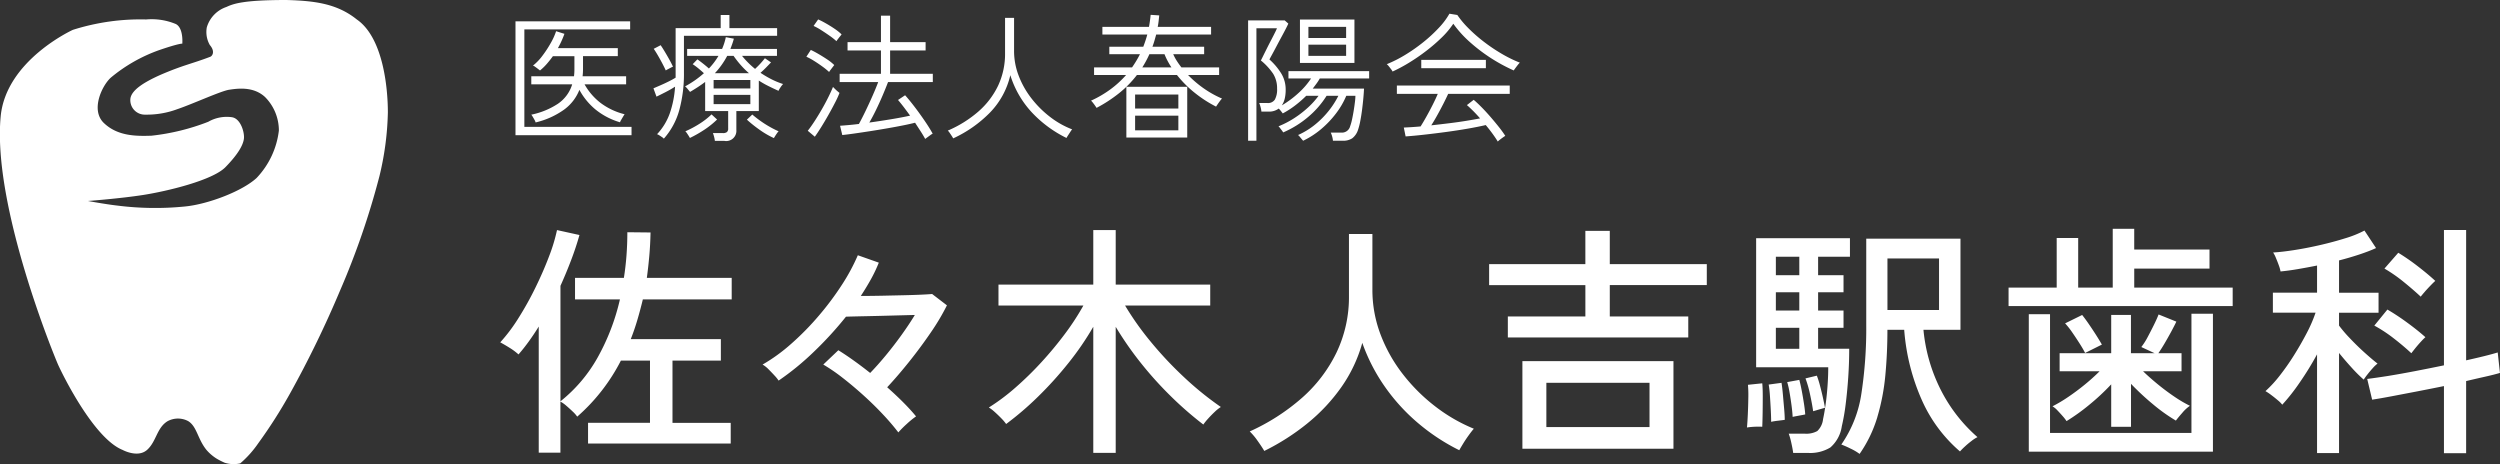
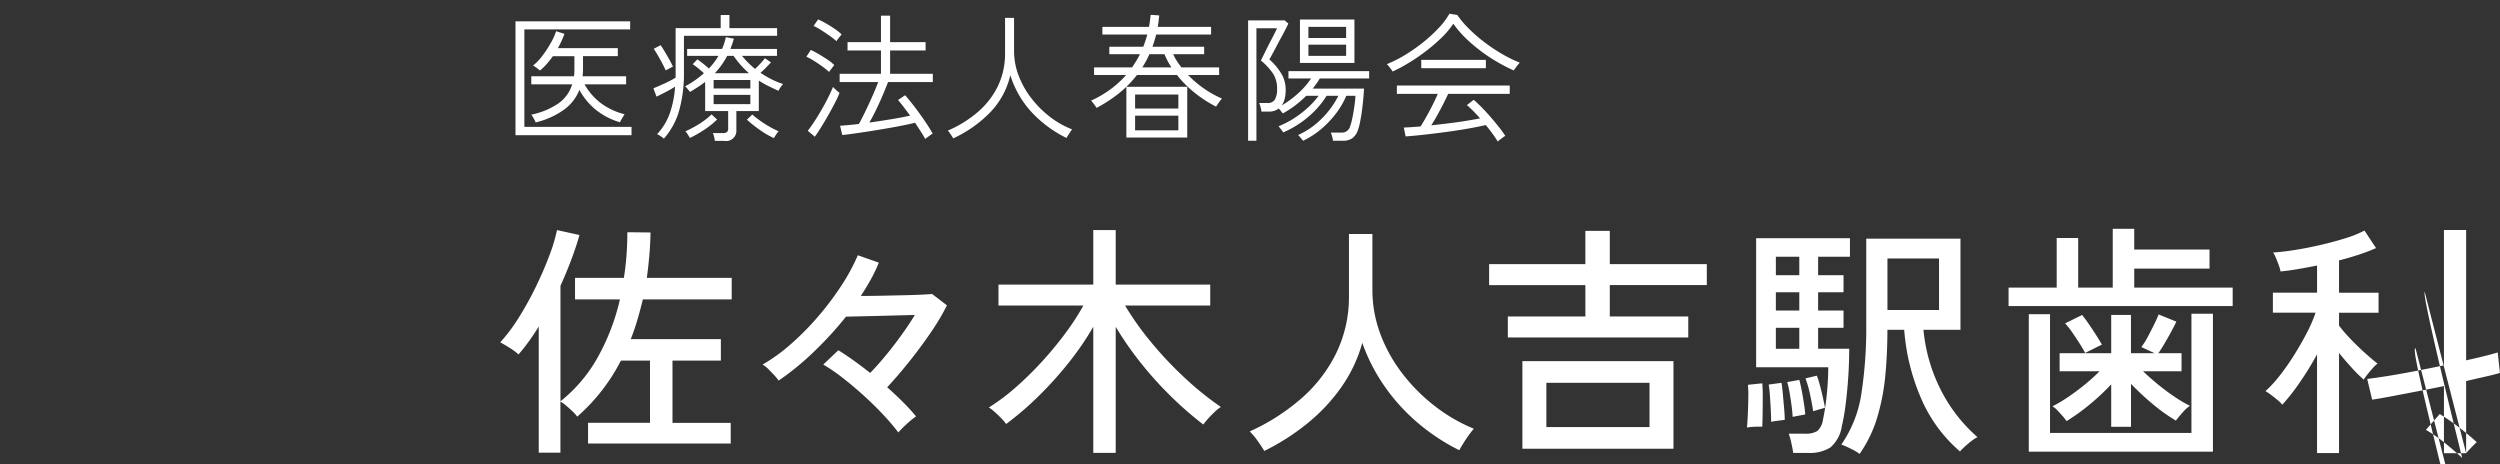
<svg xmlns="http://www.w3.org/2000/svg" id="logo_head.svg" width="360.625" height="66.969" viewBox="0 0 360.625 66.969">
  <rect x="0" y="0" width="360.625" height="66.969" fill="#333333" stroke="none" />
  <defs>
    <style>
      .cls-1 {
        fill: #fff;
        fill-rule: evenodd;
      }
    </style>
  </defs>
-   <path id="医療法人春陽会_佐々木人吉駅歯科_" data-name="医療法人春陽会 佐々木人吉駅歯科 " class="cls-1" d="M151.193,144.5v-1.2h-15.46v-14.06h15.26v-1.16h-16.54V144.5h16.74Zm-9.67-3.729a6.471,6.471,0,0,0,2.15-2.809,9.562,9.562,0,0,0,2.34,2.848,10.107,10.107,0,0,0,3.52,1.831,1.309,1.309,0,0,1,.16-0.339c0.093-.161.19-0.323,0.29-0.492s0.17-.276.21-0.33a9.594,9.594,0,0,1-3.51-1.668,8.835,8.835,0,0,1-2.27-2.651h6V136h-6.28a8.887,8.887,0,0,0,.06-1.019V133.1h5.02v-1.16h-8.64a13.291,13.291,0,0,0,.94-2.06l-1.2-.379a9.3,9.3,0,0,1-.78,1.718,15.978,15.978,0,0,1-1.21,1.843,7.423,7.423,0,0,1-1.35,1.4,0.968,0.968,0,0,1,.31.171c0.14,0.1.28,0.2,0.42,0.31s0.237,0.179.29,0.22a7.881,7.881,0,0,0,.98-0.949q0.46-.532.88-1.112h3.1v1.881a8.216,8.216,0,0,1-.06,1.019h-6.16v1.16h5.9a5.219,5.219,0,0,1-2.08,2.82,11,11,0,0,1-3.82,1.56,1.988,1.988,0,0,1,.2.291c0.093,0.153.183,0.309,0.27,0.47a1.323,1.323,0,0,1,.15.359A11.606,11.606,0,0,0,141.523,140.771Zm23.05,4.55a1.47,1.47,0,0,0,1.74-1.579v-2.721h3.24v-4.4a13.313,13.313,0,0,0,1.36.779c0.48,0.24.973,0.475,1.48,0.7a2.918,2.918,0,0,1,.29-0.5,3.389,3.389,0,0,1,.37-0.48,11,11,0,0,1-1.7-.7,14.979,14.979,0,0,1-1.56-.921c0.266-.225.533-0.478,0.8-0.751s0.507-.521.72-0.748l-0.88-.6a12.856,12.856,0,0,1-1.42,1.54,12.6,12.6,0,0,1-1.88-1.879h5.04v-1h-6.72c0.093-.241.183-0.482,0.27-0.729s0.163-.5.23-0.751l-1.16-.22a8.409,8.409,0,0,1-.54,1.7h-5.04v1h4.52a9.915,9.915,0,0,1-1.38,1.82c-0.254-.229-0.537-0.465-0.85-0.712s-0.584-.449-0.81-0.609l-0.68.7a9.6,9.6,0,0,1,.79.58c0.26,0.213.537,0.454,0.83,0.719a13.963,13.963,0,0,1-2.72,1.9,2.326,2.326,0,0,1,.38.39c0.173,0.207.287,0.342,0.34,0.41q0.579-.342,1.13-0.7c0.366-.24.716-0.485,1.05-0.739v4.2h3.32v2.5a0.661,0.661,0,0,1-.18.529,0.91,0.91,0,0,1-.58.15h-1.44a4.987,4.987,0,0,1,.17.541,3.536,3.536,0,0,1,.11.579h1.36Zm-6.5-4.41a19.813,19.813,0,0,0,.68-5.45v-5.3h13.44v-1.1h-6.88v-1.9h-1.26v1.9h-6.5V136.2c-0.254.16-.573,0.337-0.96,0.53s-0.78.378-1.18,0.552-0.753.325-1.06,0.459l0.44,1.2c0.386-.186.833-0.412,1.34-0.67a15.176,15.176,0,0,0,1.34-.77,14.567,14.567,0,0,1-.77,3.869,8.58,8.58,0,0,1-1.83,2.99,1.177,1.177,0,0,1,.31.151c0.14,0.085.276,0.176,0.41,0.269a1.218,1.218,0,0,1,.26.222A10.323,10.323,0,0,0,158.073,140.911Zm4.96-2.23h5.3v1.342h-5.3v-1.342Zm1.96-5.618h0.92a14.579,14.579,0,0,0,1.05,1.339,12.531,12.531,0,0,0,1.17,1.158h-4.92a11.543,11.543,0,0,0,1.78-2.5h0Zm-1.96,3.479h5.3v1.22h-5.3v-1.22Zm8.87,8.09c0.086-.141.18-0.28,0.28-0.421a1.357,1.357,0,0,1,.23-0.269,13.782,13.782,0,0,1-1.34-.68,14.936,14.936,0,0,1-1.34-.861c-0.427-.305-0.8-0.6-1.12-0.879l-0.78.739a18.551,18.551,0,0,0,1.79,1.43,12.457,12.457,0,0,0,2.11,1.23C171.76,144.867,171.816,144.772,171.9,144.632Zm-10.2-.92a12.614,12.614,0,0,0,1.83-1.471l-0.8-.74a10.661,10.661,0,0,1-1.78,1.381,14.575,14.575,0,0,1-2,1.06,1.218,1.218,0,0,1,.22.259c0.093,0.133.183,0.272,0.27,0.41s0.143,0.237.17,0.291A17.947,17.947,0,0,0,161.7,143.712Zm-5.28-8.72c0.14-.073.286-0.151,0.44-0.23a1.728,1.728,0,0,1,.31-0.141q-0.22-.48-0.55-1.071c-0.22-.393-0.44-0.773-0.66-1.137s-0.41-.663-0.57-0.893l-1,.522q0.281,0.4.61,0.971c0.22,0.378.43,0.758,0.63,1.137s0.366,0.718.5,1.012A2.206,2.206,0,0,1,156.423,134.992Zm37.45,9.809,0.44-.321a2.011,2.011,0,0,1,.32-0.2c-0.24-.439-0.53-0.914-0.87-1.429s-0.7-1.026-1.07-1.54-0.737-.993-1.09-1.44-0.67-.823-0.95-1.131l-1.02.683q0.379,0.438.83,1.027c0.3,0.4.6,0.8,0.91,1.232q-1.159.258-2.74,0.519t-3.14.479q0.48-.819.97-1.828t0.94-2.061c0.3-.7.563-1.348,0.79-1.948h6.46v-1.2h-6.16v-3.361h5.12v-1.2h-5.12v-3.819h-1.32v3.819h-4.82v1.2h4.82v3.361h-5.96v1.2h5.56q-0.321.858-.81,1.969t-1.01,2.19q-0.52,1.08-.96,1.88c-0.533.067-1.034,0.119-1.5,0.16s-0.873.072-1.22,0.1l0.32,1.339c0.493-.053,1.093-0.128,1.8-0.229s1.463-.214,2.27-0.339,1.613-.261,2.42-0.4,1.56-.281,2.26-0.42,1.283-.27,1.75-0.389c0.267,0.412.53,0.82,0.79,1.219s0.483,0.774.67,1.12C193.62,144.987,193.726,144.909,193.873,144.8Zm-15.33-1.451q0.529-.847,1.06-1.788t0.96-1.781a13.38,13.38,0,0,0,.63-1.38c-0.054-.039-0.15-0.12-0.29-0.239s-0.273-.244-0.4-0.371-0.21-.209-0.25-0.251q-0.24.6-.67,1.472t-0.96,1.79c-0.354.612-.707,1.19-1.06,1.729s-0.67.985-.95,1.331l1.02,0.859Q178.013,144.2,178.543,143.35Zm1.35-8.257c0.106-.141.216-0.284,0.33-0.432s0.183-.24.21-0.279a6.634,6.634,0,0,0-1-.8q-0.6-.4-1.23-0.77c-0.42-.245-0.8-0.449-1.15-0.609l-0.64.979a9.124,9.124,0,0,1,1.09.59q0.63,0.392,1.23.831a10.018,10.018,0,0,1,.96.78A2.225,2.225,0,0,1,179.893,135.093Zm1.06-4.441c0.106-.141.216-0.282,0.33-0.421s0.183-.23.21-0.27a7.062,7.062,0,0,0-.98-0.791q-0.6-.408-1.25-0.78t-1.15-.589l-0.66.94a8.337,8.337,0,0,1,1.09.6q0.63,0.4,1.24.83a8.647,8.647,0,0,1,.97.771A2.1,2.1,0,0,1,180.953,130.652Zm21.96,10.571a11.41,11.41,0,0,0,2.92-5.382,13.943,13.943,0,0,0,3.17,5.441,17.2,17.2,0,0,0,4.93,3.62,4.249,4.249,0,0,1,.23-0.381c0.113-.172.226-0.347,0.34-0.52a2.3,2.3,0,0,1,.25-0.339,12.508,12.508,0,0,1-3.15-1.769,14.735,14.735,0,0,1-2.69-2.662,12.7,12.7,0,0,1-1.86-3.27,9.944,9.944,0,0,1-.68-3.62v-4.762h-1.3V132.7a10.74,10.74,0,0,1-1,4.652,11.585,11.585,0,0,1-2.85,3.738,16.769,16.769,0,0,1-4.41,2.75,1.626,1.626,0,0,1,.26.309c0.107,0.155.21,0.308,0.31,0.461a4.029,4.029,0,0,1,.21.35A17.965,17.965,0,0,0,202.913,141.223Zm18.61-2.782a15.213,15.213,0,0,0,2.57-2.619h5.78a15.9,15.9,0,0,0,2.59,2.59,17.842,17.842,0,0,0,3.05,1.969c0.04-.066.116-0.183,0.23-0.349s0.233-.333.36-0.5a1.924,1.924,0,0,1,.27-0.311,14.619,14.619,0,0,1-2.62-1.459,15.408,15.408,0,0,1-2.28-1.94h4.48v-1.1h-5.44c-0.24-.308-0.46-0.617-0.66-0.931a6.974,6.974,0,0,1-.52-0.97h4.46v-1.08h-7.46q0.159-.42.29-0.868c0.086-.3.17-0.6,0.25-0.893h7.92v-1.1h-7.7c0.053-.266.1-0.541,0.13-0.819s0.063-.56.09-0.84l-1.24-.081q-0.081.862-.24,1.74h-6.72v1.1h6.48a17.841,17.841,0,0,1-.58,1.761h-4.9v1.08h4.42a15.546,15.546,0,0,1-1.14,1.9h-5.48v1.1h4.62a14.282,14.282,0,0,1-2.29,2.089,15.629,15.629,0,0,1-2.77,1.611,1.819,1.819,0,0,1,.25.269c0.113,0.141.223,0.287,0.33,0.441s0.18,0.262.22,0.33A20.47,20.47,0,0,0,221.523,138.441Zm9.83,6.4v-7.321h-8.78v7.321h8.78Zm-7.52-3.16h6.24V143.8h-6.24v-2.121Zm0-3.041h6.24v2.02h-6.24v-2.02Zm2.06-5.82h2.18a9.512,9.512,0,0,0,.45.97c0.166,0.314.35,0.623,0.55,0.931h-4.2a15.066,15.066,0,0,0,1.02-1.9h0Zm15.44,12.481V129.081h2.96a5.208,5.208,0,0,1-.25.55c-0.154.315-.343,0.688-0.57,1.12s-0.45.869-.67,1.31-0.407.817-.56,1.13-0.244.491-.27,0.531a8.937,8.937,0,0,1,1.78,1.929,3.929,3.929,0,0,1,.56,2.131,3.015,3.015,0,0,1-.32,1.58,1.164,1.164,0,0,1-1.06.5h-1.2a4.09,4.09,0,0,1,.2.587,3.629,3.629,0,0,1,.12.651h1.02a2.326,2.326,0,0,0,1.48-.44,4.474,4.474,0,0,1,.34.389c0.12,0.153.2,0.258,0.24,0.312a12.947,12.947,0,0,0,1.79-1.152,15.939,15.939,0,0,0,1.59-1.387h1.78a11.244,11.244,0,0,1-1.51,1.678,14.761,14.761,0,0,1-2.01,1.552,13.144,13.144,0,0,1-2.26,1.168,1.217,1.217,0,0,1,.2.22c0.093,0.12.19,0.248,0.29,0.38a2.237,2.237,0,0,1,.19.281,14.2,14.2,0,0,0,3.59-2.22,12.986,12.986,0,0,0,2.67-3.059h1.7a12.356,12.356,0,0,1-1.34,2.1,12.82,12.82,0,0,1-1.97,2.009,11.025,11.025,0,0,1-2.51,1.549,0.969,0.969,0,0,1,.23.222c0.1,0.118.2,0.24,0.3,0.36s0.17,0.2.21,0.24a12.153,12.153,0,0,0,2.62-1.7,14.1,14.1,0,0,0,2.13-2.25,11.54,11.54,0,0,0,1.47-2.528h1.32a8.427,8.427,0,0,1-.07.888c-0.047.393-.107,0.814-0.18,1.26s-0.153.871-.24,1.27a6.787,6.787,0,0,1-.27.962,1.219,1.219,0,0,1-1.32.92h-1.48a3.254,3.254,0,0,1,.2.55,3.214,3.214,0,0,1,.12.629h1.4a2.373,2.373,0,0,0,1.39-.36,2.516,2.516,0,0,0,.83-1.222,9.453,9.453,0,0,0,.33-1.31q0.15-.786.26-1.659t0.18-1.659c0.047-.527.076-0.964,0.09-1.31h-7.4c0.187-.242.37-0.483,0.55-0.73a7.214,7.214,0,0,0,.47-0.731h7.12v-1.06h-11.64v1.06h3.26a10.835,10.835,0,0,1-1.74,2.03,14.269,14.269,0,0,1-2.48,1.85,2.906,2.906,0,0,0,.42-0.96,5.4,5.4,0,0,0,.14-1.3,4.447,4.447,0,0,0-.63-2.331,9.1,9.1,0,0,0-1.71-2.03q0.039-.1.32-0.608t0.66-1.232q0.379-.719.77-1.44t0.66-1.25q0.27-.529.31-0.65l-0.52-.46h-5.28V145.3h1.2Zm14.14-11.221v-6.259h-7.86v6.259h7.86Zm-6.64-2.639h5.44v1.621h-5.44v-1.621Zm0-2.561h5.44v1.6h-5.44v-1.6Zm27.61,16.282c0.153-.122.31-0.238,0.47-0.352a3.3,3.3,0,0,1,.32-0.21,15.025,15.025,0,0,0-.91-1.26q-0.57-.719-1.22-1.471t-1.29-1.4c-0.427-.433-0.807-0.791-1.14-1.07l-0.98.761c0.267,0.226.566,0.508,0.9,0.84s0.666,0.692,1,1.078q-0.84.162-2,.352t-2.46.349q-1.3.159-2.58,0.3c0.266-.414.546-0.883,0.84-1.411s0.58-1.064.86-1.61,0.526-1.053.74-1.519h8.88v-1.2h-16.28v1.2h5.9q-0.281.678-.73,1.569t-0.92,1.731q-0.47.838-.83,1.4c-0.453.039-.887,0.075-1.3,0.1s-0.787.047-1.12,0.06l0.26,1.28q1.159-.08,2.68-0.251t3.15-.389q1.629-.219,3.13-0.48t2.6-.519c0.346,0.413.67,0.827,0.97,1.238s0.556,0.794.77,1.14A1.843,1.843,0,0,1,276.443,145.163Zm-13.07-11.131a27.878,27.878,0,0,0,2.47-1.7,24.572,24.572,0,0,0,2.23-1.928,12,12,0,0,0,1.66-1.98,15.856,15.856,0,0,0,2.36,2.62,24.534,24.534,0,0,0,6.36,4.12c0.04-.068.116-0.177,0.23-0.33s0.233-.311.36-0.472a2.174,2.174,0,0,1,.29-0.32,18.954,18.954,0,0,1-2.71-1.339,24.731,24.731,0,0,1-2.55-1.731,21.884,21.884,0,0,1-2.17-1.91,13.172,13.172,0,0,1-1.59-1.9l-1.14-.184a10.434,10.434,0,0,1-1.54,2.052,21.255,21.255,0,0,1-2.26,2.08,24.016,24.016,0,0,1-2.62,1.83,17.924,17.924,0,0,1-2.62,1.32,1.364,1.364,0,0,1,.28.28c0.12,0.147.236,0.3,0.35,0.451a1.8,1.8,0,0,1,.21.33A22.824,22.824,0,0,0,263.373,134.032Zm11.06,0.809v-1.2h-9.32v1.2h9.32ZM140.935,190.3v-7.368a4.306,4.306,0,0,1,.837.588q0.48,0.409.943,0.854a4.349,4.349,0,0,1,.641.729,27.151,27.151,0,0,0,6.3-8.082h4.2v8.973h-8.936v2.99H165.5v-2.99h-8.4v-8.973h6.978v-3.1H151.081q0.534-1.352.961-2.8t0.783-2.936h12.816v-3.1H153.4q0.213-1.567.356-3.187t0.178-3.364l-3.346-.035q0,1.707-.125,3.365t-0.374,3.221h-7.048v3.1h6.479a31.693,31.693,0,0,1-3.187,8.331,21.446,21.446,0,0,1-5.393,6.373V166.231q0.819-1.815,1.531-3.684t1.21-3.647l-3.239-.712a24.757,24.757,0,0,1-1.14,3.773q-0.819,2.17-1.958,4.5a45.973,45.973,0,0,1-2.456,4.415,24.358,24.358,0,0,1-2.634,3.507q0.6,0.32,1.37.8a8.59,8.59,0,0,1,1.264.944q0.747-.853,1.495-1.887t1.424-2.134V190.3h3.133ZM190.9,186.15a12.144,12.144,0,0,1,1.335-1.086q-0.785-.96-1.852-2.029t-2.313-2.171q1.53-1.638,3.168-3.684t3.1-4.184a32.409,32.409,0,0,0,2.35-3.952l-2.136-1.636c-0.191.022-.647,0.052-1.371,0.088s-1.6.066-2.617,0.089-2.082.048-3.186,0.071-2.142.035-3.115,0.035c0.546-.829,1.038-1.644,1.478-2.437a20.6,20.6,0,0,0,1.121-2.367l-3.026-1.068a28.241,28.241,0,0,1-2.314,4.289,41.645,41.645,0,0,1-3.329,4.449,39.374,39.374,0,0,1-3.951,4.023,25.058,25.058,0,0,1-4.148,3.009,3.978,3.978,0,0,1,.855.675c0.308,0.31.6,0.612,0.872,0.91a5.465,5.465,0,0,1,.588.728,38.757,38.757,0,0,0,5.055-4.129,51.881,51.881,0,0,0,4.663-5.092q1.175-.035,2.937-0.071t3.649-.089q1.887-.051,3.347-0.088-0.819,1.353-1.905,2.866t-2.261,2.937q-1.174,1.424-2.278,2.562-1.21-.96-2.385-1.8t-2.207-1.477l-2.172,2.065a25.625,25.625,0,0,1,2.8,1.922c1.008,0.782,2.017,1.634,3.026,2.545s1.945,1.833,2.812,2.759a32.9,32.9,0,0,1,2.189,2.564A14.776,14.776,0,0,1,190.9,186.15Zm30.135,4.184V172.142a47.721,47.721,0,0,0,3.542,5.108,52.124,52.124,0,0,0,4.344,4.841,50.292,50.292,0,0,0,4.752,4.149,8.213,8.213,0,0,1,.677-0.838c0.308-.342.634-0.676,0.978-1a5.629,5.629,0,0,1,.873-0.694,45.714,45.714,0,0,1-5.358-4.344,53.28,53.28,0,0,1-4.788-5.109,41.847,41.847,0,0,1-3.667-5.178H234.67v-3.027H221.035v-7.866H217.8v7.866H204.125v3.027h12.246a36.254,36.254,0,0,1-2.669,4.093,52.219,52.219,0,0,1-3.4,4.094,47.13,47.13,0,0,1-3.756,3.668,29.953,29.953,0,0,1-3.809,2.847,6.038,6.038,0,0,1,.854.657c0.332,0.3.653,0.606,0.961,0.926a6.329,6.329,0,0,1,.677.8,44.2,44.2,0,0,0,4.61-3.952,52.815,52.815,0,0,0,4.361-4.824,41.353,41.353,0,0,0,3.6-5.25v18.192h3.239Zm27.661-4.272a25.855,25.855,0,0,0,4.9-5.234,20.648,20.648,0,0,0,3.009-6.372,26.142,26.142,0,0,0,3.275,6.354,27.616,27.616,0,0,0,4.806,5.252,29.238,29.238,0,0,0,5.909,3.881c0.143-.263.339-0.593,0.588-1s0.516-.8.8-1.191,0.521-.695.712-0.908a23.976,23.976,0,0,1-5.5-3.168,25.767,25.767,0,0,1-4.682-4.629,21.977,21.977,0,0,1-3.257-5.749,18.1,18.1,0,0,1-1.193-6.533v-8.009h-3.382v8.934a18.548,18.548,0,0,1-1.8,8.172,20.78,20.78,0,0,1-5.019,6.567,30.233,30.233,0,0,1-7.494,4.806,9.04,9.04,0,0,1,1.121,1.334q0.622,0.875.979,1.479A33.115,33.115,0,0,0,248.7,186.062Zm52.795,3.666V177.09H279.7v12.638h21.787Zm2.136-16.055v-3.026H292.306v-4.522H306.3V163.1H292.306v-4.8h-3.524v4.8H274.9v3.027h13.884v4.522H277.6v3.026h26.024Zm-20.47,6.55h14.881V186.6H283.157v-6.373Zm47.74,4.948a31.292,31.292,0,0,0,1.157-6.033q0.3-3.187.3-6.567h2.421a30.575,30.575,0,0,0,2.563,10.181,20.924,20.924,0,0,0,5.483,7.368,9.587,9.587,0,0,1,.712-0.713c0.308-.286.634-0.557,0.979-0.819a4.658,4.658,0,0,1,.836-0.532,22.556,22.556,0,0,1-5.233-6.694,24.124,24.124,0,0,1-2.563-8.791h5.34V159.432H329.3v12.46a62.264,62.264,0,0,1-.694,9.844,17.272,17.272,0,0,1-2.9,7.385,14.4,14.4,0,0,1,1.335.591,7.483,7.483,0,0,1,1.3.765A18.612,18.612,0,0,0,330.9,185.171Zm-10,5.163a5.6,5.6,0,0,0,3.222-.783,4.985,4.985,0,0,0,1.655-3.061,29.1,29.1,0,0,0,.552-3.133q0.231-1.818.374-3.9t0.142-4.149h-4.485v-3.025h3.666v-2.492h-3.666v-2.636h3.666V164.7h-3.666v-2.669h4.592v-2.67H313.417V177.98h10.4q0,1.319-.106,2.759t-0.285,2.687q-0.178,1.248-.356,2.029a2.742,2.742,0,0,1-.837,1.727,3.283,3.283,0,0,1-1.8.375h-2.314a10.117,10.117,0,0,1,.374,1.333c0.13,0.584.219,1.063,0.267,1.444h2.136Zm11.463-28.052H339.8v7.439h-7.441v-7.439ZM313.2,186.559a9.047,9.047,0,0,1,1.1,0q0.034-.781.053-1.976c0.012-.793.018-1.59,0.018-2.384s-0.024-1.429-.071-1.906l-2.065.214a17.267,17.267,0,0,1,.054,1.886q-0.018,1.177-.071,2.35t-0.125,1.924A9,9,0,0,1,313.2,186.559Zm3.383-.872c0.474-.058.794-0.1,0.961-0.124,0-.428-0.03-0.973-0.089-1.638s-0.119-1.333-.178-2.012-0.125-1.238-.2-1.69l-1.851.25a14.786,14.786,0,0,1,.178,1.583c0.047,0.678.089,1.365,0.124,2.065s0.054,1.276.054,1.725A10.086,10.086,0,0,1,316.586,185.687Zm-0.321-13.4h3.382v3.025h-3.382v-3.025Zm2.937,12.744,0.765-.143q0.392-.071.534-0.106c-0.023-.4-0.083-0.915-0.178-1.531s-0.2-1.241-.32-1.87-0.237-1.156-.356-1.583l-1.744.32a12.4,12.4,0,0,1,.338,1.494q0.161,0.927.285,1.87t0.16,1.655C318.78,185.112,318.953,185.078,319.2,185.029Zm-2.937-23h3.382V164.7h-3.382v-2.669Zm0,5.125h3.382v2.636h-3.382v-2.636Zm5.874,17.018c0.237-.072.481-0.143,0.73-0.214s0.409-.119.48-0.143c-0.071-.4-0.172-0.9-0.3-1.477s-0.273-1.162-.427-1.745a12.885,12.885,0,0,0-.445-1.405l-1.638.392a16.11,16.11,0,0,1,.659,2.313q0.3,1.391.445,2.421C321.735,184.294,321.9,184.246,322.139,184.175Zm57.174,5.98v-19.9h-3.1V187.45h-20.4V170.326h-3.062v19.829h26.558Zm2.848-21v-2.67h-14.2v-2.741h10.858V161H367.956v-2.992h-3.1v8.475h-4.984v-7.156h-3.1v7.156h-6.942v2.67h32.325Zm-14.667,17.407v-6.194a36.926,36.926,0,0,0,3.2,2.973,24.446,24.446,0,0,0,3.276,2.331q0.283-.392.925-1.121a5.39,5.39,0,0,1,1.1-1.014,18.171,18.171,0,0,1-2.243-1.318q-1.211-.818-2.385-1.779t-2.136-1.888h5.553v-2.6h-3.346c0.285-.405.588-0.878,0.908-1.425s0.635-1.1.943-1.673,0.558-1.056.748-1.459l-2.563-1.034c-0.143.381-.362,0.872-0.659,1.477s-0.605,1.205-.925,1.8a9.6,9.6,0,0,1-.908,1.423l1.922,0.893h-3.417v-5.519h-2.849v5.519h-7.44v2.6h5.767q-0.96.963-2.136,1.924t-2.385,1.778a20.229,20.229,0,0,1-2.278,1.355,3.179,3.179,0,0,1,.712.586c0.261,0.273.516,0.551,0.765,0.837a5.9,5.9,0,0,1,.552.712,28.855,28.855,0,0,0,3.275-2.349,31.757,31.757,0,0,0,3.168-2.955v6.122h2.849Zm-4.2-11.855q-0.321-.567-0.819-1.351c-0.333-.524-0.683-1.05-1.05-1.586s-0.695-.978-0.979-1.334l-2.457,1.21a11.758,11.758,0,0,1,1.051,1.336q0.551,0.8,1.05,1.583t0.783,1.353ZM397.5,190.369V175.915q0.889,1.1,1.869,2.171a20.12,20.12,0,0,0,1.691,1.675c0.119-.191.3-0.445,0.552-0.765s0.51-.629.783-0.927a4.982,4.982,0,0,1,.659-0.623c-0.522-.4-1.145-0.933-1.869-1.583s-1.424-1.336-2.1-2.049a19.219,19.219,0,0,1-1.585-1.85v-1.852h5.7v-2.884h-5.7v-4.661q1.53-.394,2.919-0.854t2.421-.928l-1.673-2.528a15.352,15.352,0,0,1-2.723,1.1q-1.692.533-3.614,0.978t-3.738.729q-1.815.287-3.1,0.357a4.319,4.319,0,0,1,.409.8c0.155,0.366.3,0.735,0.428,1.1a4.458,4.458,0,0,1,.231.837q1.14-.107,2.492-0.338t2.777-.516v3.915h-6.372v2.884h6.158a20.557,20.557,0,0,1-1.3,2.991q-0.837,1.6-1.834,3.187a33.94,33.94,0,0,1-2.064,2.938,17.285,17.285,0,0,1-2.03,2.2,7.964,7.964,0,0,1,.819.552q0.5,0.372.962,0.767a3.848,3.848,0,0,1,.64.64,28,28,0,0,0,2.51-3.187,44.029,44.029,0,0,0,2.51-4.076v14.24H397.5Zm18.334,0v-10.4q1.5-.354,2.777-0.64c0.855-.192,1.554-0.369,2.1-0.536l-0.32-2.954q-0.676.214-1.887,0.516t-2.67.623v-18.8h-3.2V177.7q-2.064.428-4.183,0.836t-3.916.7q-1.8.28-2.972,0.425l0.712,2.991q1.175-.178,2.866-0.5t3.631-.694q1.94-.375,3.862-0.766v9.684h3.2Zm-5.98-23.264c0.26-.3.539-0.6,0.836-0.908s0.528-.534.694-0.677c-0.688-.642-1.525-1.339-2.509-2.1a31.4,31.4,0,0,0-2.831-1.959l-1.993,2.281a21.38,21.38,0,0,1,2.741,1.9q1.387,1.121,2.492,2.153Q409.465,167.55,409.858,167.105Zm-1.335,8.1c0.249-.306.51-0.609,0.783-0.906a8.419,8.419,0,0,1,.658-0.66q-1.068-.96-2.6-2.081a32.8,32.8,0,0,0-2.884-1.906l-1.887,2.315a20.548,20.548,0,0,1,2.813,1.85q1.422,1.105,2.527,2.138C408.077,175.76,408.273,175.512,408.523,175.2Z" transform="translate(-60.094 -125)" />
-   <path id="シェイプ_1193" data-name="シェイプ 1193" class="cls-1" d="M111.553,127.8c-2.89-2.322-6.185-2.684-10.14-2.8-6.339,0-7.675.556-8.679,1.012a4.418,4.418,0,0,0-2.81,2.941,3.773,3.773,0,0,0,.435,2.536c0.823,0.962.346,1.595,0.068,1.7-2.675,1.024-3.867,1.177-7.206,2.617-2.3,1.029-4.091,2.137-4.309,3.358a2.088,2.088,0,0,0,2.132,2.373,12.639,12.639,0,0,0,4.657-.8c2.089-.7,6.267-2.616,7.442-2.79s3.481-.524,5.179,1.045a6.845,6.845,0,0,1,2,4.841,11.955,11.955,0,0,1-3.22,6.846c-2.089,1.92-6.99,3.767-10.257,4.1a43.36,43.36,0,0,1-9.893-.132c-1.567-.175-4.178-0.654-4.178-0.654s4.656-.348,8.008-0.874,9.966-2.092,11.837-4.011,2.524-3.181,2.655-4.055-0.435-2.922-1.7-3.14a5.344,5.344,0,0,0-3.438.654,32.047,32.047,0,0,1-8.182,2.007c-2.306.086-4.918,0.043-6.876-1.831s-0.261-5.408,1-6.542a22.779,22.779,0,0,1,6.963-3.968c2.916-1,3.351-.937,3.351-0.937s0.195-2.252-.934-2.83a9.051,9.051,0,0,0-4.288-.658,32.183,32.183,0,0,0-10.57,1.5s-9.631,4.378-10.407,12.474c-1.23,12.822,7.747,34.624,8.269,35.8S73.554,188.2,77.775,189.9c0,0,2.182,1.195,3.531,0s1.387-3.178,2.953-4.138a3.134,3.134,0,0,1,2.966-.024c1.273,0.755,1.367,2.582,2.655,4.166a6.375,6.375,0,0,0,1.523,1.29,10.737,10.737,0,0,0,1.09.551,4.275,4.275,0,0,0,2.253.1,15.159,15.159,0,0,0,2.625-2.937,70.366,70.366,0,0,0,4.532-7.1,151.1,151.1,0,0,0,7.213-14.821,112.883,112.883,0,0,0,5.7-16.526,42.325,42.325,0,0,0,1.228-9.246C116.045,137.594,115.339,130.4,111.553,127.8Z" transform="translate(-60.094 -125)" />
+   <path id="医療法人春陽会_佐々木人吉駅歯科_" data-name="医療法人春陽会 佐々木人吉駅歯科 " class="cls-1" d="M151.193,144.5v-1.2h-15.46v-14.06h15.26v-1.16h-16.54V144.5h16.74Zm-9.67-3.729a6.471,6.471,0,0,0,2.15-2.809,9.562,9.562,0,0,0,2.34,2.848,10.107,10.107,0,0,0,3.52,1.831,1.309,1.309,0,0,1,.16-0.339c0.093-.161.19-0.323,0.29-0.492s0.17-.276.21-0.33a9.594,9.594,0,0,1-3.51-1.668,8.835,8.835,0,0,1-2.27-2.651h6V136h-6.28a8.887,8.887,0,0,0,.06-1.019V133.1h5.02v-1.16h-8.64a13.291,13.291,0,0,0,.94-2.06l-1.2-.379a9.3,9.3,0,0,1-.78,1.718,15.978,15.978,0,0,1-1.21,1.843,7.423,7.423,0,0,1-1.35,1.4,0.968,0.968,0,0,1,.31.171c0.14,0.1.28,0.2,0.42,0.31s0.237,0.179.29,0.22a7.881,7.881,0,0,0,.98-0.949q0.46-.532.88-1.112h3.1v1.881a8.216,8.216,0,0,1-.06,1.019h-6.16v1.16h5.9a5.219,5.219,0,0,1-2.08,2.82,11,11,0,0,1-3.82,1.56,1.988,1.988,0,0,1,.2.291c0.093,0.153.183,0.309,0.27,0.47a1.323,1.323,0,0,1,.15.359A11.606,11.606,0,0,0,141.523,140.771Zm23.05,4.55a1.47,1.47,0,0,0,1.74-1.579v-2.721h3.24v-4.4a13.313,13.313,0,0,0,1.36.779c0.48,0.24.973,0.475,1.48,0.7a2.918,2.918,0,0,1,.29-0.5,3.389,3.389,0,0,1,.37-0.48,11,11,0,0,1-1.7-.7,14.979,14.979,0,0,1-1.56-.921c0.266-.225.533-0.478,0.8-0.751s0.507-.521.72-0.748l-0.88-.6a12.856,12.856,0,0,1-1.42,1.54,12.6,12.6,0,0,1-1.88-1.879h5.04v-1h-6.72c0.093-.241.183-0.482,0.27-0.729s0.163-.5.23-0.751l-1.16-.22a8.409,8.409,0,0,1-.54,1.7h-5.04v1h4.52a9.915,9.915,0,0,1-1.38,1.82c-0.254-.229-0.537-0.465-0.85-0.712s-0.584-.449-0.81-0.609l-0.68.7a9.6,9.6,0,0,1,.79.58c0.26,0.213.537,0.454,0.83,0.719a13.963,13.963,0,0,1-2.72,1.9,2.326,2.326,0,0,1,.38.39c0.173,0.207.287,0.342,0.34,0.41q0.579-.342,1.13-0.7c0.366-.24.716-0.485,1.05-0.739v4.2h3.32v2.5a0.661,0.661,0,0,1-.18.529,0.91,0.91,0,0,1-.58.15h-1.44a4.987,4.987,0,0,1,.17.541,3.536,3.536,0,0,1,.11.579h1.36Zm-6.5-4.41a19.813,19.813,0,0,0,.68-5.45v-5.3h13.44v-1.1h-6.88v-1.9h-1.26v1.9h-6.5V136.2c-0.254.16-.573,0.337-0.96,0.53s-0.78.378-1.18,0.552-0.753.325-1.06,0.459l0.44,1.2c0.386-.186.833-0.412,1.34-0.67a15.176,15.176,0,0,0,1.34-.77,14.567,14.567,0,0,1-.77,3.869,8.58,8.58,0,0,1-1.83,2.99,1.177,1.177,0,0,1,.31.151c0.14,0.085.276,0.176,0.41,0.269a1.218,1.218,0,0,1,.26.222A10.323,10.323,0,0,0,158.073,140.911Zm4.96-2.23h5.3v1.342h-5.3v-1.342Zm1.96-5.618h0.92a14.579,14.579,0,0,0,1.05,1.339,12.531,12.531,0,0,0,1.17,1.158h-4.92a11.543,11.543,0,0,0,1.78-2.5h0Zm-1.96,3.479h5.3v1.22h-5.3v-1.22Zm8.87,8.09c0.086-.141.18-0.28,0.28-0.421a1.357,1.357,0,0,1,.23-0.269,13.782,13.782,0,0,1-1.34-.68,14.936,14.936,0,0,1-1.34-.861c-0.427-.305-0.8-0.6-1.12-0.879l-0.78.739a18.551,18.551,0,0,0,1.79,1.43,12.457,12.457,0,0,0,2.11,1.23C171.76,144.867,171.816,144.772,171.9,144.632Zm-10.2-.92a12.614,12.614,0,0,0,1.83-1.471l-0.8-.74a10.661,10.661,0,0,1-1.78,1.381,14.575,14.575,0,0,1-2,1.06,1.218,1.218,0,0,1,.22.259c0.093,0.133.183,0.272,0.27,0.41s0.143,0.237.17,0.291A17.947,17.947,0,0,0,161.7,143.712Zm-5.28-8.72c0.14-.073.286-0.151,0.44-0.23a1.728,1.728,0,0,1,.31-0.141q-0.22-.48-0.55-1.071c-0.22-.393-0.44-0.773-0.66-1.137s-0.41-.663-0.57-0.893l-1,.522q0.281,0.4.61,0.971c0.22,0.378.43,0.758,0.63,1.137s0.366,0.718.5,1.012A2.206,2.206,0,0,1,156.423,134.992Zm37.45,9.809,0.44-.321a2.011,2.011,0,0,1,.32-0.2c-0.24-.439-0.53-0.914-0.87-1.429s-0.7-1.026-1.07-1.54-0.737-.993-1.09-1.44-0.67-.823-0.95-1.131l-1.02.683q0.379,0.438.83,1.027c0.3,0.4.6,0.8,0.91,1.232q-1.159.258-2.74,0.519t-3.14.479q0.48-.819.97-1.828t0.94-2.061c0.3-.7.563-1.348,0.79-1.948h6.46v-1.2h-6.16v-3.361h5.12v-1.2h-5.12v-3.819h-1.32v3.819h-4.82v1.2h4.82v3.361h-5.96v1.2h5.56q-0.321.858-.81,1.969t-1.01,2.19q-0.52,1.08-.96,1.88c-0.533.067-1.034,0.119-1.5,0.16s-0.873.072-1.22,0.1l0.32,1.339c0.493-.053,1.093-0.128,1.8-0.229s1.463-.214,2.27-0.339,1.613-.261,2.42-0.4,1.56-.281,2.26-0.42,1.283-.27,1.75-0.389c0.267,0.412.53,0.82,0.79,1.219s0.483,0.774.67,1.12C193.62,144.987,193.726,144.909,193.873,144.8Zm-15.33-1.451q0.529-.847,1.06-1.788t0.96-1.781a13.38,13.38,0,0,0,.63-1.38c-0.054-.039-0.15-0.12-0.29-0.239s-0.273-.244-0.4-0.371-0.21-.209-0.25-0.251q-0.24.6-.67,1.472t-0.96,1.79c-0.354.612-.707,1.19-1.06,1.729s-0.67.985-.95,1.331l1.02,0.859Q178.013,144.2,178.543,143.35Zm1.35-8.257c0.106-.141.216-0.284,0.33-0.432s0.183-.24.21-0.279a6.634,6.634,0,0,0-1-.8q-0.6-.4-1.23-0.77c-0.42-.245-0.8-0.449-1.15-0.609l-0.64.979a9.124,9.124,0,0,1,1.09.59q0.63,0.392,1.23.831a10.018,10.018,0,0,1,.96.78A2.225,2.225,0,0,1,179.893,135.093Zm1.06-4.441c0.106-.141.216-0.282,0.33-0.421s0.183-.23.21-0.27a7.062,7.062,0,0,0-.98-0.791q-0.6-.408-1.25-0.78t-1.15-.589l-0.66.94a8.337,8.337,0,0,1,1.09.6q0.63,0.4,1.24.83a8.647,8.647,0,0,1,.97.771A2.1,2.1,0,0,1,180.953,130.652Zm21.96,10.571a11.41,11.41,0,0,0,2.92-5.382,13.943,13.943,0,0,0,3.17,5.441,17.2,17.2,0,0,0,4.93,3.62,4.249,4.249,0,0,1,.23-0.381c0.113-.172.226-0.347,0.34-0.52a2.3,2.3,0,0,1,.25-0.339,12.508,12.508,0,0,1-3.15-1.769,14.735,14.735,0,0,1-2.69-2.662,12.7,12.7,0,0,1-1.86-3.27,9.944,9.944,0,0,1-.68-3.62v-4.762h-1.3V132.7a10.74,10.74,0,0,1-1,4.652,11.585,11.585,0,0,1-2.85,3.738,16.769,16.769,0,0,1-4.41,2.75,1.626,1.626,0,0,1,.26.309c0.107,0.155.21,0.308,0.31,0.461a4.029,4.029,0,0,1,.21.35A17.965,17.965,0,0,0,202.913,141.223Zm18.61-2.782a15.213,15.213,0,0,0,2.57-2.619h5.78a15.9,15.9,0,0,0,2.59,2.59,17.842,17.842,0,0,0,3.05,1.969c0.04-.066.116-0.183,0.23-0.349s0.233-.333.36-0.5a1.924,1.924,0,0,1,.27-0.311,14.619,14.619,0,0,1-2.62-1.459,15.408,15.408,0,0,1-2.28-1.94h4.48v-1.1h-5.44c-0.24-.308-0.46-0.617-0.66-0.931a6.974,6.974,0,0,1-.52-0.97h4.46v-1.08h-7.46q0.159-.42.29-0.868c0.086-.3.17-0.6,0.25-0.893h7.92v-1.1h-7.7c0.053-.266.1-0.541,0.13-0.819s0.063-.56.09-0.84l-1.24-.081q-0.081.862-.24,1.74h-6.72v1.1h6.48a17.841,17.841,0,0,1-.58,1.761h-4.9v1.08h4.42a15.546,15.546,0,0,1-1.14,1.9h-5.48v1.1h4.62a14.282,14.282,0,0,1-2.29,2.089,15.629,15.629,0,0,1-2.77,1.611,1.819,1.819,0,0,1,.25.269c0.113,0.141.223,0.287,0.33,0.441s0.18,0.262.22,0.33A20.47,20.47,0,0,0,221.523,138.441Zm9.83,6.4v-7.321h-8.78v7.321h8.78Zm-7.52-3.16h6.24V143.8h-6.24v-2.121Zm0-3.041h6.24v2.02h-6.24v-2.02Zm2.06-5.82h2.18a9.512,9.512,0,0,0,.45.97c0.166,0.314.35,0.623,0.55,0.931h-4.2a15.066,15.066,0,0,0,1.02-1.9h0Zm15.44,12.481V129.081h2.96a5.208,5.208,0,0,1-.25.55c-0.154.315-.343,0.688-0.57,1.12s-0.45.869-.67,1.31-0.407.817-.56,1.13-0.244.491-.27,0.531a8.937,8.937,0,0,1,1.78,1.929,3.929,3.929,0,0,1,.56,2.131,3.015,3.015,0,0,1-.32,1.58,1.164,1.164,0,0,1-1.06.5h-1.2a4.09,4.09,0,0,1,.2.587,3.629,3.629,0,0,1,.12.651h1.02a2.326,2.326,0,0,0,1.48-.44,4.474,4.474,0,0,1,.34.389c0.12,0.153.2,0.258,0.24,0.312a12.947,12.947,0,0,0,1.79-1.152,15.939,15.939,0,0,0,1.59-1.387h1.78a11.244,11.244,0,0,1-1.51,1.678,14.761,14.761,0,0,1-2.01,1.552,13.144,13.144,0,0,1-2.26,1.168,1.217,1.217,0,0,1,.2.22c0.093,0.12.19,0.248,0.29,0.38a2.237,2.237,0,0,1,.19.281,14.2,14.2,0,0,0,3.59-2.22,12.986,12.986,0,0,0,2.67-3.059h1.7a12.356,12.356,0,0,1-1.34,2.1,12.82,12.82,0,0,1-1.97,2.009,11.025,11.025,0,0,1-2.51,1.549,0.969,0.969,0,0,1,.23.222c0.1,0.118.2,0.24,0.3,0.36s0.17,0.2.21,0.24a12.153,12.153,0,0,0,2.62-1.7,14.1,14.1,0,0,0,2.13-2.25,11.54,11.54,0,0,0,1.47-2.528h1.32a8.427,8.427,0,0,1-.07.888c-0.047.393-.107,0.814-0.18,1.26s-0.153.871-.24,1.27a6.787,6.787,0,0,1-.27.962,1.219,1.219,0,0,1-1.32.92h-1.48a3.254,3.254,0,0,1,.2.55,3.214,3.214,0,0,1,.12.629h1.4a2.373,2.373,0,0,0,1.39-.36,2.516,2.516,0,0,0,.83-1.222,9.453,9.453,0,0,0,.33-1.31q0.15-.786.26-1.659t0.18-1.659c0.047-.527.076-0.964,0.09-1.31h-7.4c0.187-.242.37-0.483,0.55-0.73a7.214,7.214,0,0,0,.47-0.731h7.12v-1.06h-11.64v1.06h3.26a10.835,10.835,0,0,1-1.74,2.03,14.269,14.269,0,0,1-2.48,1.85,2.906,2.906,0,0,0,.42-0.96,5.4,5.4,0,0,0,.14-1.3,4.447,4.447,0,0,0-.63-2.331,9.1,9.1,0,0,0-1.71-2.03q0.039-.1.32-0.608t0.66-1.232q0.379-.719.77-1.44t0.66-1.25q0.27-.529.31-0.65l-0.52-.46h-5.28V145.3h1.2Zm14.14-11.221v-6.259h-7.86v6.259h7.86Zm-6.64-2.639h5.44v1.621h-5.44v-1.621Zm0-2.561h5.44v1.6h-5.44v-1.6Zm27.61,16.282c0.153-.122.31-0.238,0.47-0.352a3.3,3.3,0,0,1,.32-0.21,15.025,15.025,0,0,0-.91-1.26q-0.57-.719-1.22-1.471t-1.29-1.4c-0.427-.433-0.807-0.791-1.14-1.07l-0.98.761c0.267,0.226.566,0.508,0.9,0.84s0.666,0.692,1,1.078q-0.84.162-2,.352t-2.46.349q-1.3.159-2.58,0.3c0.266-.414.546-0.883,0.84-1.411s0.58-1.064.86-1.61,0.526-1.053.74-1.519h8.88v-1.2h-16.28v1.2h5.9q-0.281.678-.73,1.569t-0.92,1.731q-0.47.838-.83,1.4c-0.453.039-.887,0.075-1.3,0.1s-0.787.047-1.12,0.06l0.26,1.28q1.159-.08,2.68-0.251t3.15-.389q1.629-.219,3.13-0.48t2.6-.519c0.346,0.413.67,0.827,0.97,1.238s0.556,0.794.77,1.14A1.843,1.843,0,0,1,276.443,145.163Zm-13.07-11.131a27.878,27.878,0,0,0,2.47-1.7,24.572,24.572,0,0,0,2.23-1.928,12,12,0,0,0,1.66-1.98,15.856,15.856,0,0,0,2.36,2.62,24.534,24.534,0,0,0,6.36,4.12c0.04-.068.116-0.177,0.23-0.33s0.233-.311.36-0.472a2.174,2.174,0,0,1,.29-0.32,18.954,18.954,0,0,1-2.71-1.339,24.731,24.731,0,0,1-2.55-1.731,21.884,21.884,0,0,1-2.17-1.91,13.172,13.172,0,0,1-1.59-1.9l-1.14-.184a10.434,10.434,0,0,1-1.54,2.052,21.255,21.255,0,0,1-2.26,2.08,24.016,24.016,0,0,1-2.62,1.83,17.924,17.924,0,0,1-2.62,1.32,1.364,1.364,0,0,1,.28.28c0.12,0.147.236,0.3,0.35,0.451a1.8,1.8,0,0,1,.21.33A22.824,22.824,0,0,0,263.373,134.032Zm11.06,0.809v-1.2h-9.32v1.2h9.32ZM140.935,190.3v-7.368a4.306,4.306,0,0,1,.837.588q0.48,0.409.943,0.854a4.349,4.349,0,0,1,.641.729,27.151,27.151,0,0,0,6.3-8.082h4.2v8.973h-8.936v2.99H165.5v-2.99h-8.4v-8.973h6.978v-3.1H151.081q0.534-1.352.961-2.8t0.783-2.936h12.816v-3.1H153.4q0.213-1.567.356-3.187t0.178-3.364l-3.346-.035q0,1.707-.125,3.365t-0.374,3.221h-7.048v3.1h6.479a31.693,31.693,0,0,1-3.187,8.331,21.446,21.446,0,0,1-5.393,6.373V166.231q0.819-1.815,1.531-3.684t1.21-3.647l-3.239-.712a24.757,24.757,0,0,1-1.14,3.773q-0.819,2.17-1.958,4.5a45.973,45.973,0,0,1-2.456,4.415,24.358,24.358,0,0,1-2.634,3.507q0.6,0.32,1.37.8a8.59,8.59,0,0,1,1.264.944q0.747-.853,1.495-1.887t1.424-2.134V190.3h3.133ZM190.9,186.15a12.144,12.144,0,0,1,1.335-1.086q-0.785-.96-1.852-2.029t-2.313-2.171q1.53-1.638,3.168-3.684t3.1-4.184a32.409,32.409,0,0,0,2.35-3.952l-2.136-1.636c-0.191.022-.647,0.052-1.371,0.088s-1.6.066-2.617,0.089-2.082.048-3.186,0.071-2.142.035-3.115,0.035c0.546-.829,1.038-1.644,1.478-2.437a20.6,20.6,0,0,0,1.121-2.367l-3.026-1.068a28.241,28.241,0,0,1-2.314,4.289,41.645,41.645,0,0,1-3.329,4.449,39.374,39.374,0,0,1-3.951,4.023,25.058,25.058,0,0,1-4.148,3.009,3.978,3.978,0,0,1,.855.675c0.308,0.31.6,0.612,0.872,0.91a5.465,5.465,0,0,1,.588.728,38.757,38.757,0,0,0,5.055-4.129,51.881,51.881,0,0,0,4.663-5.092q1.175-.035,2.937-0.071t3.649-.089q1.887-.051,3.347-0.088-0.819,1.353-1.905,2.866t-2.261,2.937q-1.174,1.424-2.278,2.562-1.21-.96-2.385-1.8t-2.207-1.477l-2.172,2.065a25.625,25.625,0,0,1,2.8,1.922c1.008,0.782,2.017,1.634,3.026,2.545s1.945,1.833,2.812,2.759a32.9,32.9,0,0,1,2.189,2.564A14.776,14.776,0,0,1,190.9,186.15Zm30.135,4.184V172.142a47.721,47.721,0,0,0,3.542,5.108,52.124,52.124,0,0,0,4.344,4.841,50.292,50.292,0,0,0,4.752,4.149,8.213,8.213,0,0,1,.677-0.838c0.308-.342.634-0.676,0.978-1a5.629,5.629,0,0,1,.873-0.694,45.714,45.714,0,0,1-5.358-4.344,53.28,53.28,0,0,1-4.788-5.109,41.847,41.847,0,0,1-3.667-5.178H234.67v-3.027H221.035v-7.866H217.8v7.866H204.125v3.027h12.246a36.254,36.254,0,0,1-2.669,4.093,52.219,52.219,0,0,1-3.4,4.094,47.13,47.13,0,0,1-3.756,3.668,29.953,29.953,0,0,1-3.809,2.847,6.038,6.038,0,0,1,.854.657c0.332,0.3.653,0.606,0.961,0.926a6.329,6.329,0,0,1,.677.8,44.2,44.2,0,0,0,4.61-3.952,52.815,52.815,0,0,0,4.361-4.824,41.353,41.353,0,0,0,3.6-5.25v18.192h3.239Zm27.661-4.272a25.855,25.855,0,0,0,4.9-5.234,20.648,20.648,0,0,0,3.009-6.372,26.142,26.142,0,0,0,3.275,6.354,27.616,27.616,0,0,0,4.806,5.252,29.238,29.238,0,0,0,5.909,3.881c0.143-.263.339-0.593,0.588-1s0.516-.8.8-1.191,0.521-.695.712-0.908a23.976,23.976,0,0,1-5.5-3.168,25.767,25.767,0,0,1-4.682-4.629,21.977,21.977,0,0,1-3.257-5.749,18.1,18.1,0,0,1-1.193-6.533v-8.009h-3.382v8.934a18.548,18.548,0,0,1-1.8,8.172,20.78,20.78,0,0,1-5.019,6.567,30.233,30.233,0,0,1-7.494,4.806,9.04,9.04,0,0,1,1.121,1.334q0.622,0.875.979,1.479A33.115,33.115,0,0,0,248.7,186.062Zm52.795,3.666V177.09H279.7v12.638h21.787Zm2.136-16.055v-3.026H292.306v-4.522H306.3V163.1H292.306v-4.8h-3.524v4.8H274.9v3.027h13.884v4.522H277.6v3.026h26.024Zm-20.47,6.55h14.881V186.6H283.157v-6.373Zm47.74,4.948a31.292,31.292,0,0,0,1.157-6.033q0.3-3.187.3-6.567h2.421a30.575,30.575,0,0,0,2.563,10.181,20.924,20.924,0,0,0,5.483,7.368,9.587,9.587,0,0,1,.712-0.713c0.308-.286.634-0.557,0.979-0.819a4.658,4.658,0,0,1,.836-0.532,22.556,22.556,0,0,1-5.233-6.694,24.124,24.124,0,0,1-2.563-8.791h5.34V159.432H329.3v12.46a62.264,62.264,0,0,1-.694,9.844,17.272,17.272,0,0,1-2.9,7.385,14.4,14.4,0,0,1,1.335.591,7.483,7.483,0,0,1,1.3.765A18.612,18.612,0,0,0,330.9,185.171Zm-10,5.163a5.6,5.6,0,0,0,3.222-.783,4.985,4.985,0,0,0,1.655-3.061,29.1,29.1,0,0,0,.552-3.133q0.231-1.818.374-3.9t0.142-4.149h-4.485v-3.025h3.666v-2.492h-3.666v-2.636h3.666V164.7h-3.666v-2.669h4.592v-2.67H313.417V177.98h10.4q0,1.319-.106,2.759t-0.285,2.687q-0.178,1.248-.356,2.029a2.742,2.742,0,0,1-.837,1.727,3.283,3.283,0,0,1-1.8.375h-2.314a10.117,10.117,0,0,1,.374,1.333c0.13,0.584.219,1.063,0.267,1.444h2.136Zm11.463-28.052H339.8v7.439h-7.441v-7.439ZM313.2,186.559a9.047,9.047,0,0,1,1.1,0q0.034-.781.053-1.976c0.012-.793.018-1.59,0.018-2.384s-0.024-1.429-.071-1.906l-2.065.214a17.267,17.267,0,0,1,.054,1.886q-0.018,1.177-.071,2.35t-0.125,1.924A9,9,0,0,1,313.2,186.559Zm3.383-.872c0.474-.058.794-0.1,0.961-0.124,0-.428-0.03-0.973-0.089-1.638s-0.119-1.333-.178-2.012-0.125-1.238-.2-1.69l-1.851.25a14.786,14.786,0,0,1,.178,1.583c0.047,0.678.089,1.365,0.124,2.065s0.054,1.276.054,1.725A10.086,10.086,0,0,1,316.586,185.687Zm-0.321-13.4h3.382v3.025h-3.382v-3.025Zm2.937,12.744,0.765-.143q0.392-.071.534-0.106c-0.023-.4-0.083-0.915-0.178-1.531s-0.2-1.241-.32-1.87-0.237-1.156-.356-1.583l-1.744.32a12.4,12.4,0,0,1,.338,1.494q0.161,0.927.285,1.87t0.16,1.655C318.78,185.112,318.953,185.078,319.2,185.029Zm-2.937-23h3.382V164.7h-3.382v-2.669Zm0,5.125h3.382v2.636h-3.382v-2.636Zm5.874,17.018c0.237-.072.481-0.143,0.73-0.214s0.409-.119.48-0.143c-0.071-.4-0.172-0.9-0.3-1.477s-0.273-1.162-.427-1.745a12.885,12.885,0,0,0-.445-1.405l-1.638.392a16.11,16.11,0,0,1,.659,2.313q0.3,1.391.445,2.421C321.735,184.294,321.9,184.246,322.139,184.175Zm57.174,5.98v-19.9h-3.1V187.45h-20.4V170.326h-3.062v19.829h26.558Zm2.848-21v-2.67h-14.2v-2.741h10.858V161H367.956v-2.992h-3.1v8.475h-4.984v-7.156h-3.1v7.156h-6.942v2.67h32.325Zm-14.667,17.407v-6.194a36.926,36.926,0,0,0,3.2,2.973,24.446,24.446,0,0,0,3.276,2.331q0.283-.392.925-1.121a5.39,5.39,0,0,1,1.1-1.014,18.171,18.171,0,0,1-2.243-1.318q-1.211-.818-2.385-1.779t-2.136-1.888h5.553v-2.6h-3.346c0.285-.405.588-0.878,0.908-1.425s0.635-1.1.943-1.673,0.558-1.056.748-1.459l-2.563-1.034c-0.143.381-.362,0.872-0.659,1.477s-0.605,1.205-.925,1.8a9.6,9.6,0,0,1-.908,1.423l1.922,0.893h-3.417v-5.519h-2.849v5.519h-7.44v2.6h5.767q-0.96.963-2.136,1.924t-2.385,1.778a20.229,20.229,0,0,1-2.278,1.355,3.179,3.179,0,0,1,.712.586c0.261,0.273.516,0.551,0.765,0.837a5.9,5.9,0,0,1,.552.712,28.855,28.855,0,0,0,3.275-2.349,31.757,31.757,0,0,0,3.168-2.955v6.122h2.849Zm-4.2-11.855q-0.321-.567-0.819-1.351c-0.333-.524-0.683-1.05-1.05-1.586s-0.695-.978-0.979-1.334l-2.457,1.21a11.758,11.758,0,0,1,1.051,1.336q0.551,0.8,1.05,1.583t0.783,1.353ZM397.5,190.369V175.915q0.889,1.1,1.869,2.171a20.12,20.12,0,0,0,1.691,1.675c0.119-.191.3-0.445,0.552-0.765s0.51-.629.783-0.927a4.982,4.982,0,0,1,.659-0.623c-0.522-.4-1.145-0.933-1.869-1.583s-1.424-1.336-2.1-2.049a19.219,19.219,0,0,1-1.585-1.85v-1.852h5.7v-2.884h-5.7v-4.661q1.53-.394,2.919-0.854t2.421-.928l-1.673-2.528a15.352,15.352,0,0,1-2.723,1.1q-1.692.533-3.614,0.978t-3.738.729q-1.815.287-3.1,0.357a4.319,4.319,0,0,1,.409.8c0.155,0.366.3,0.735,0.428,1.1a4.458,4.458,0,0,1,.231.837q1.14-.107,2.492-0.338t2.777-.516v3.915h-6.372v2.884h6.158a20.557,20.557,0,0,1-1.3,2.991q-0.837,1.6-1.834,3.187a33.94,33.94,0,0,1-2.064,2.938,17.285,17.285,0,0,1-2.03,2.2,7.964,7.964,0,0,1,.819.552q0.5,0.372.962,0.767a3.848,3.848,0,0,1,.64.64,28,28,0,0,0,2.51-3.187,44.029,44.029,0,0,0,2.51-4.076v14.24H397.5Zm18.334,0v-10.4q1.5-.354,2.777-0.64c0.855-.192,1.554-0.369,2.1-0.536l-0.32-2.954q-0.676.214-1.887,0.516t-2.67.623v-18.8h-3.2V177.7q-2.064.428-4.183,0.836t-3.916.7q-1.8.28-2.972,0.425l0.712,2.991q1.175-.178,2.866-0.5t3.631-.694q1.94-.375,3.862-0.766v9.684h3.2Zc0.26-.3.539-0.6,0.836-0.908s0.528-.534.694-0.677c-0.688-.642-1.525-1.339-2.509-2.1a31.4,31.4,0,0,0-2.831-1.959l-1.993,2.281a21.38,21.38,0,0,1,2.741,1.9q1.387,1.121,2.492,2.153Q409.465,167.55,409.858,167.105Zm-1.335,8.1c0.249-.306.51-0.609,0.783-0.906a8.419,8.419,0,0,1,.658-0.66q-1.068-.96-2.6-2.081a32.8,32.8,0,0,0-2.884-1.906l-1.887,2.315a20.548,20.548,0,0,1,2.813,1.85q1.422,1.105,2.527,2.138C408.077,175.76,408.273,175.512,408.523,175.2Z" transform="translate(-60.094 -125)" />
</svg>